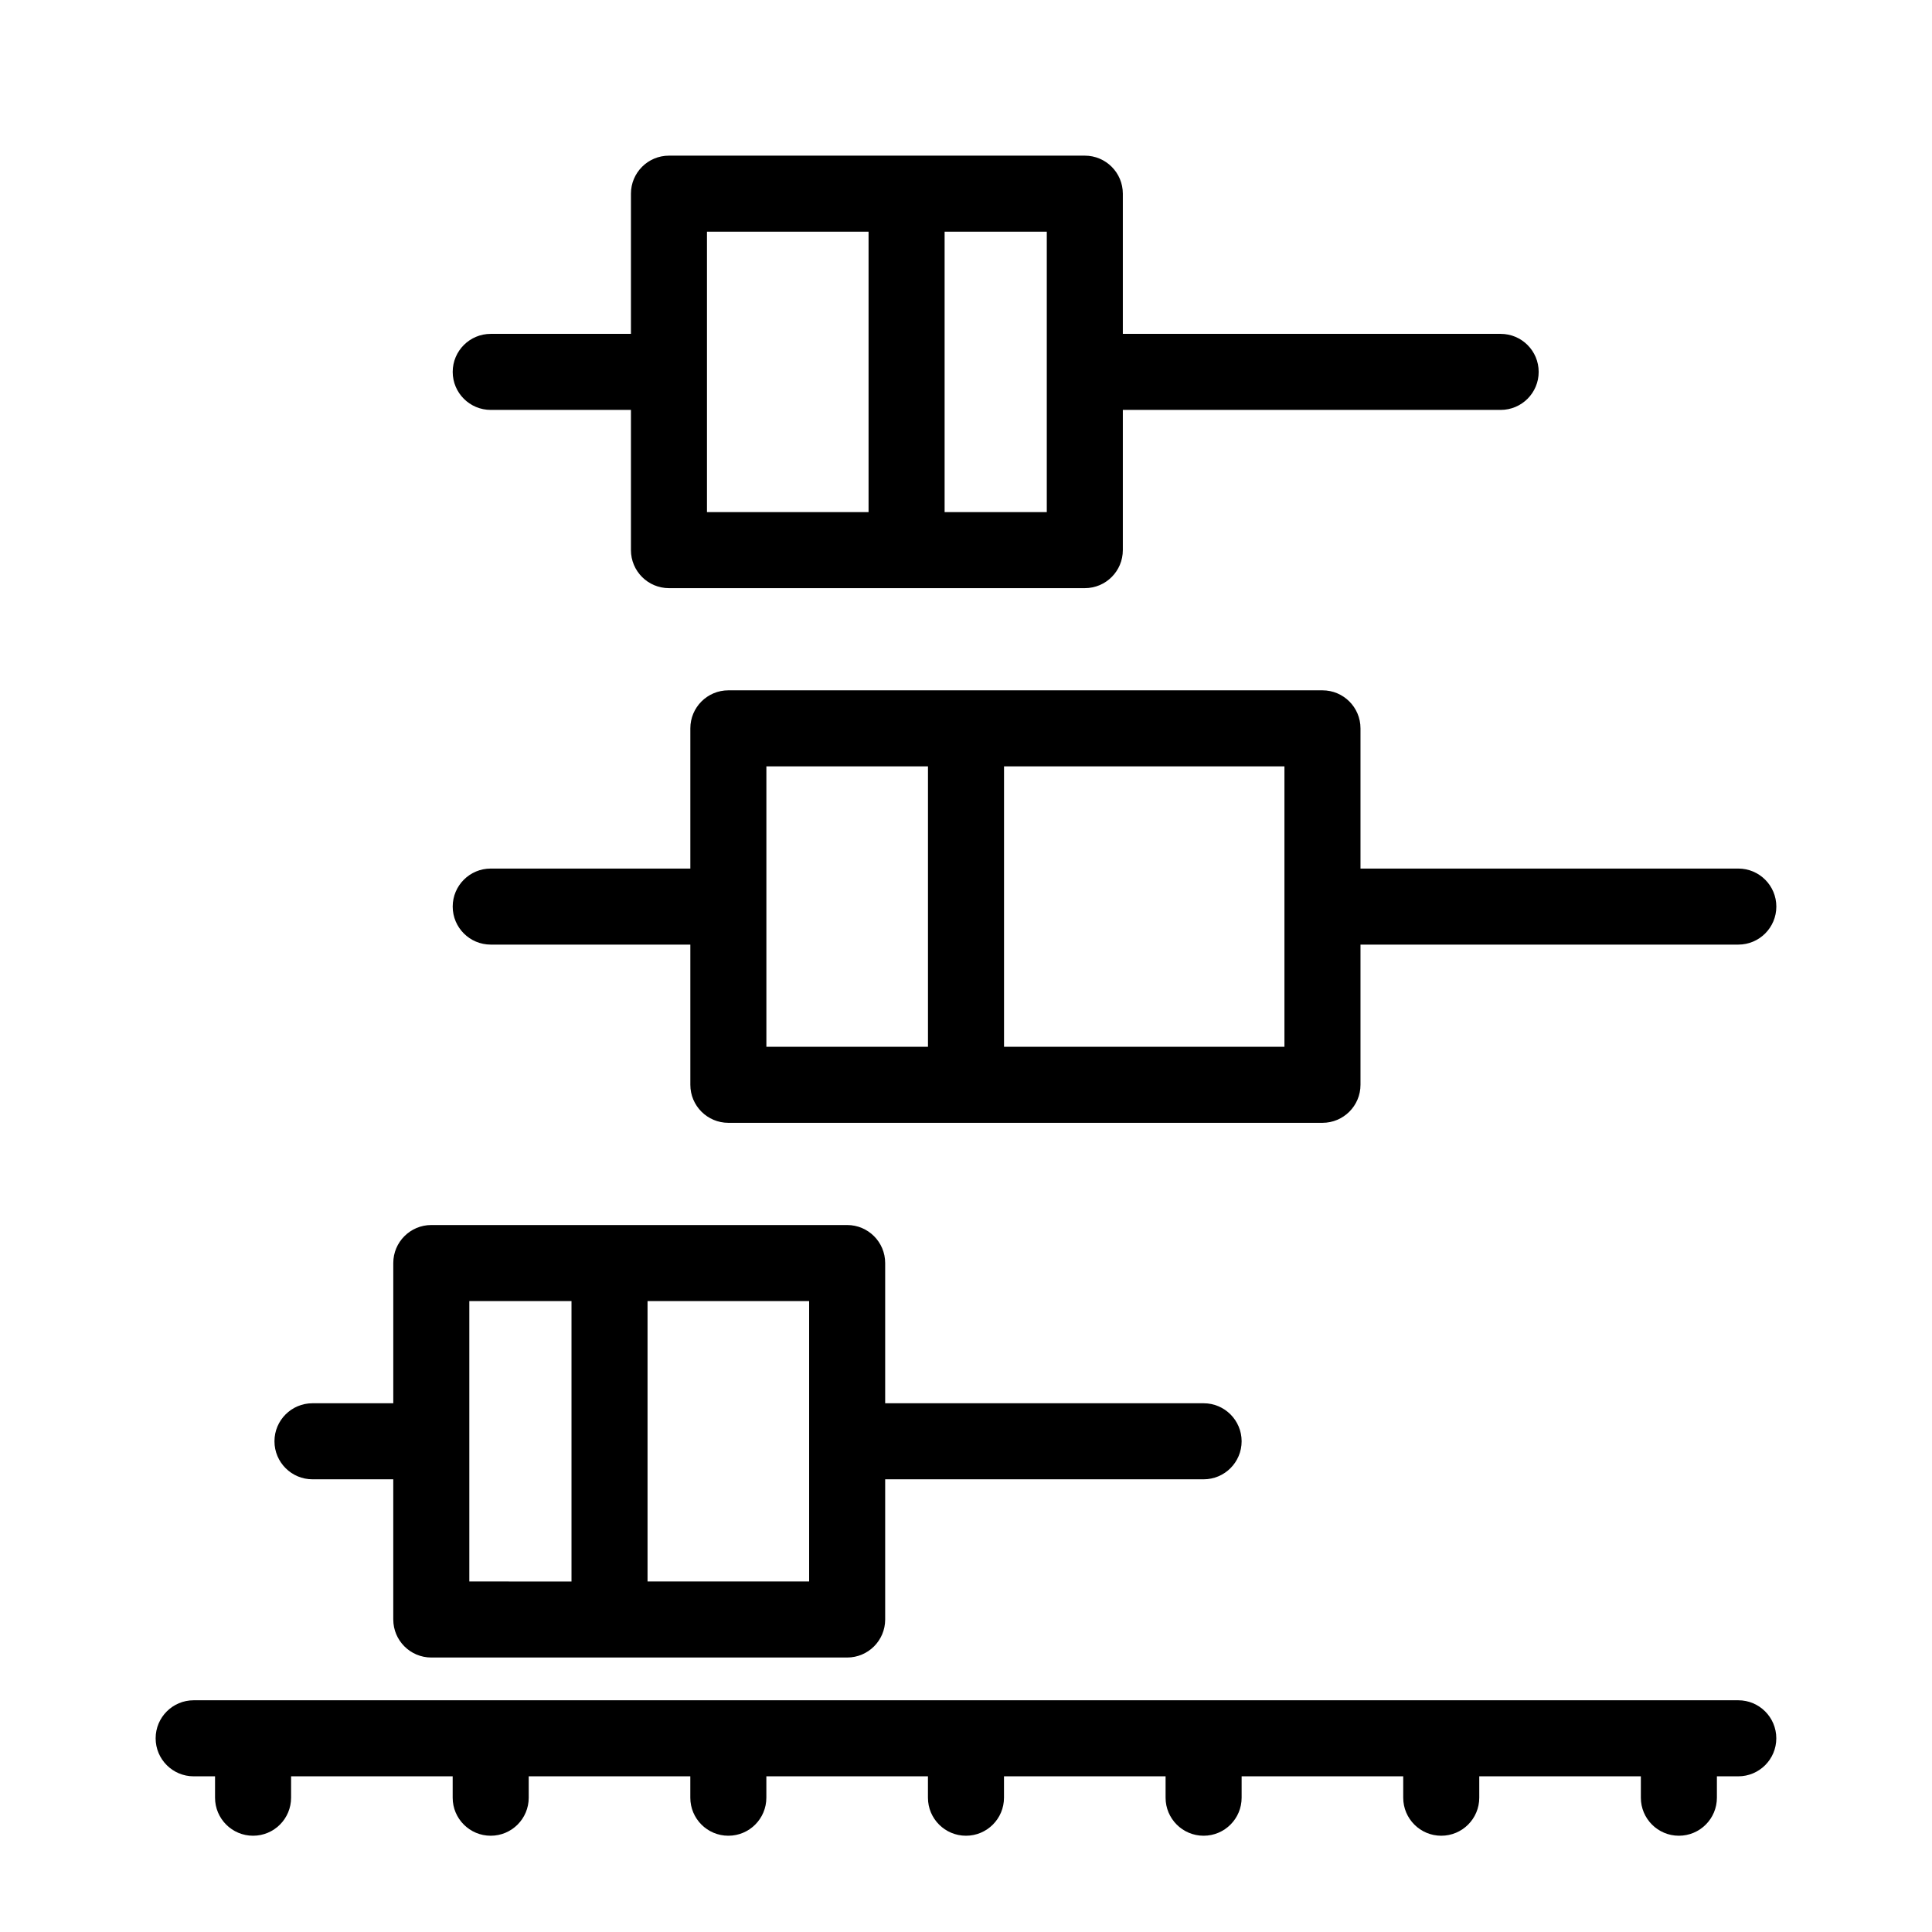
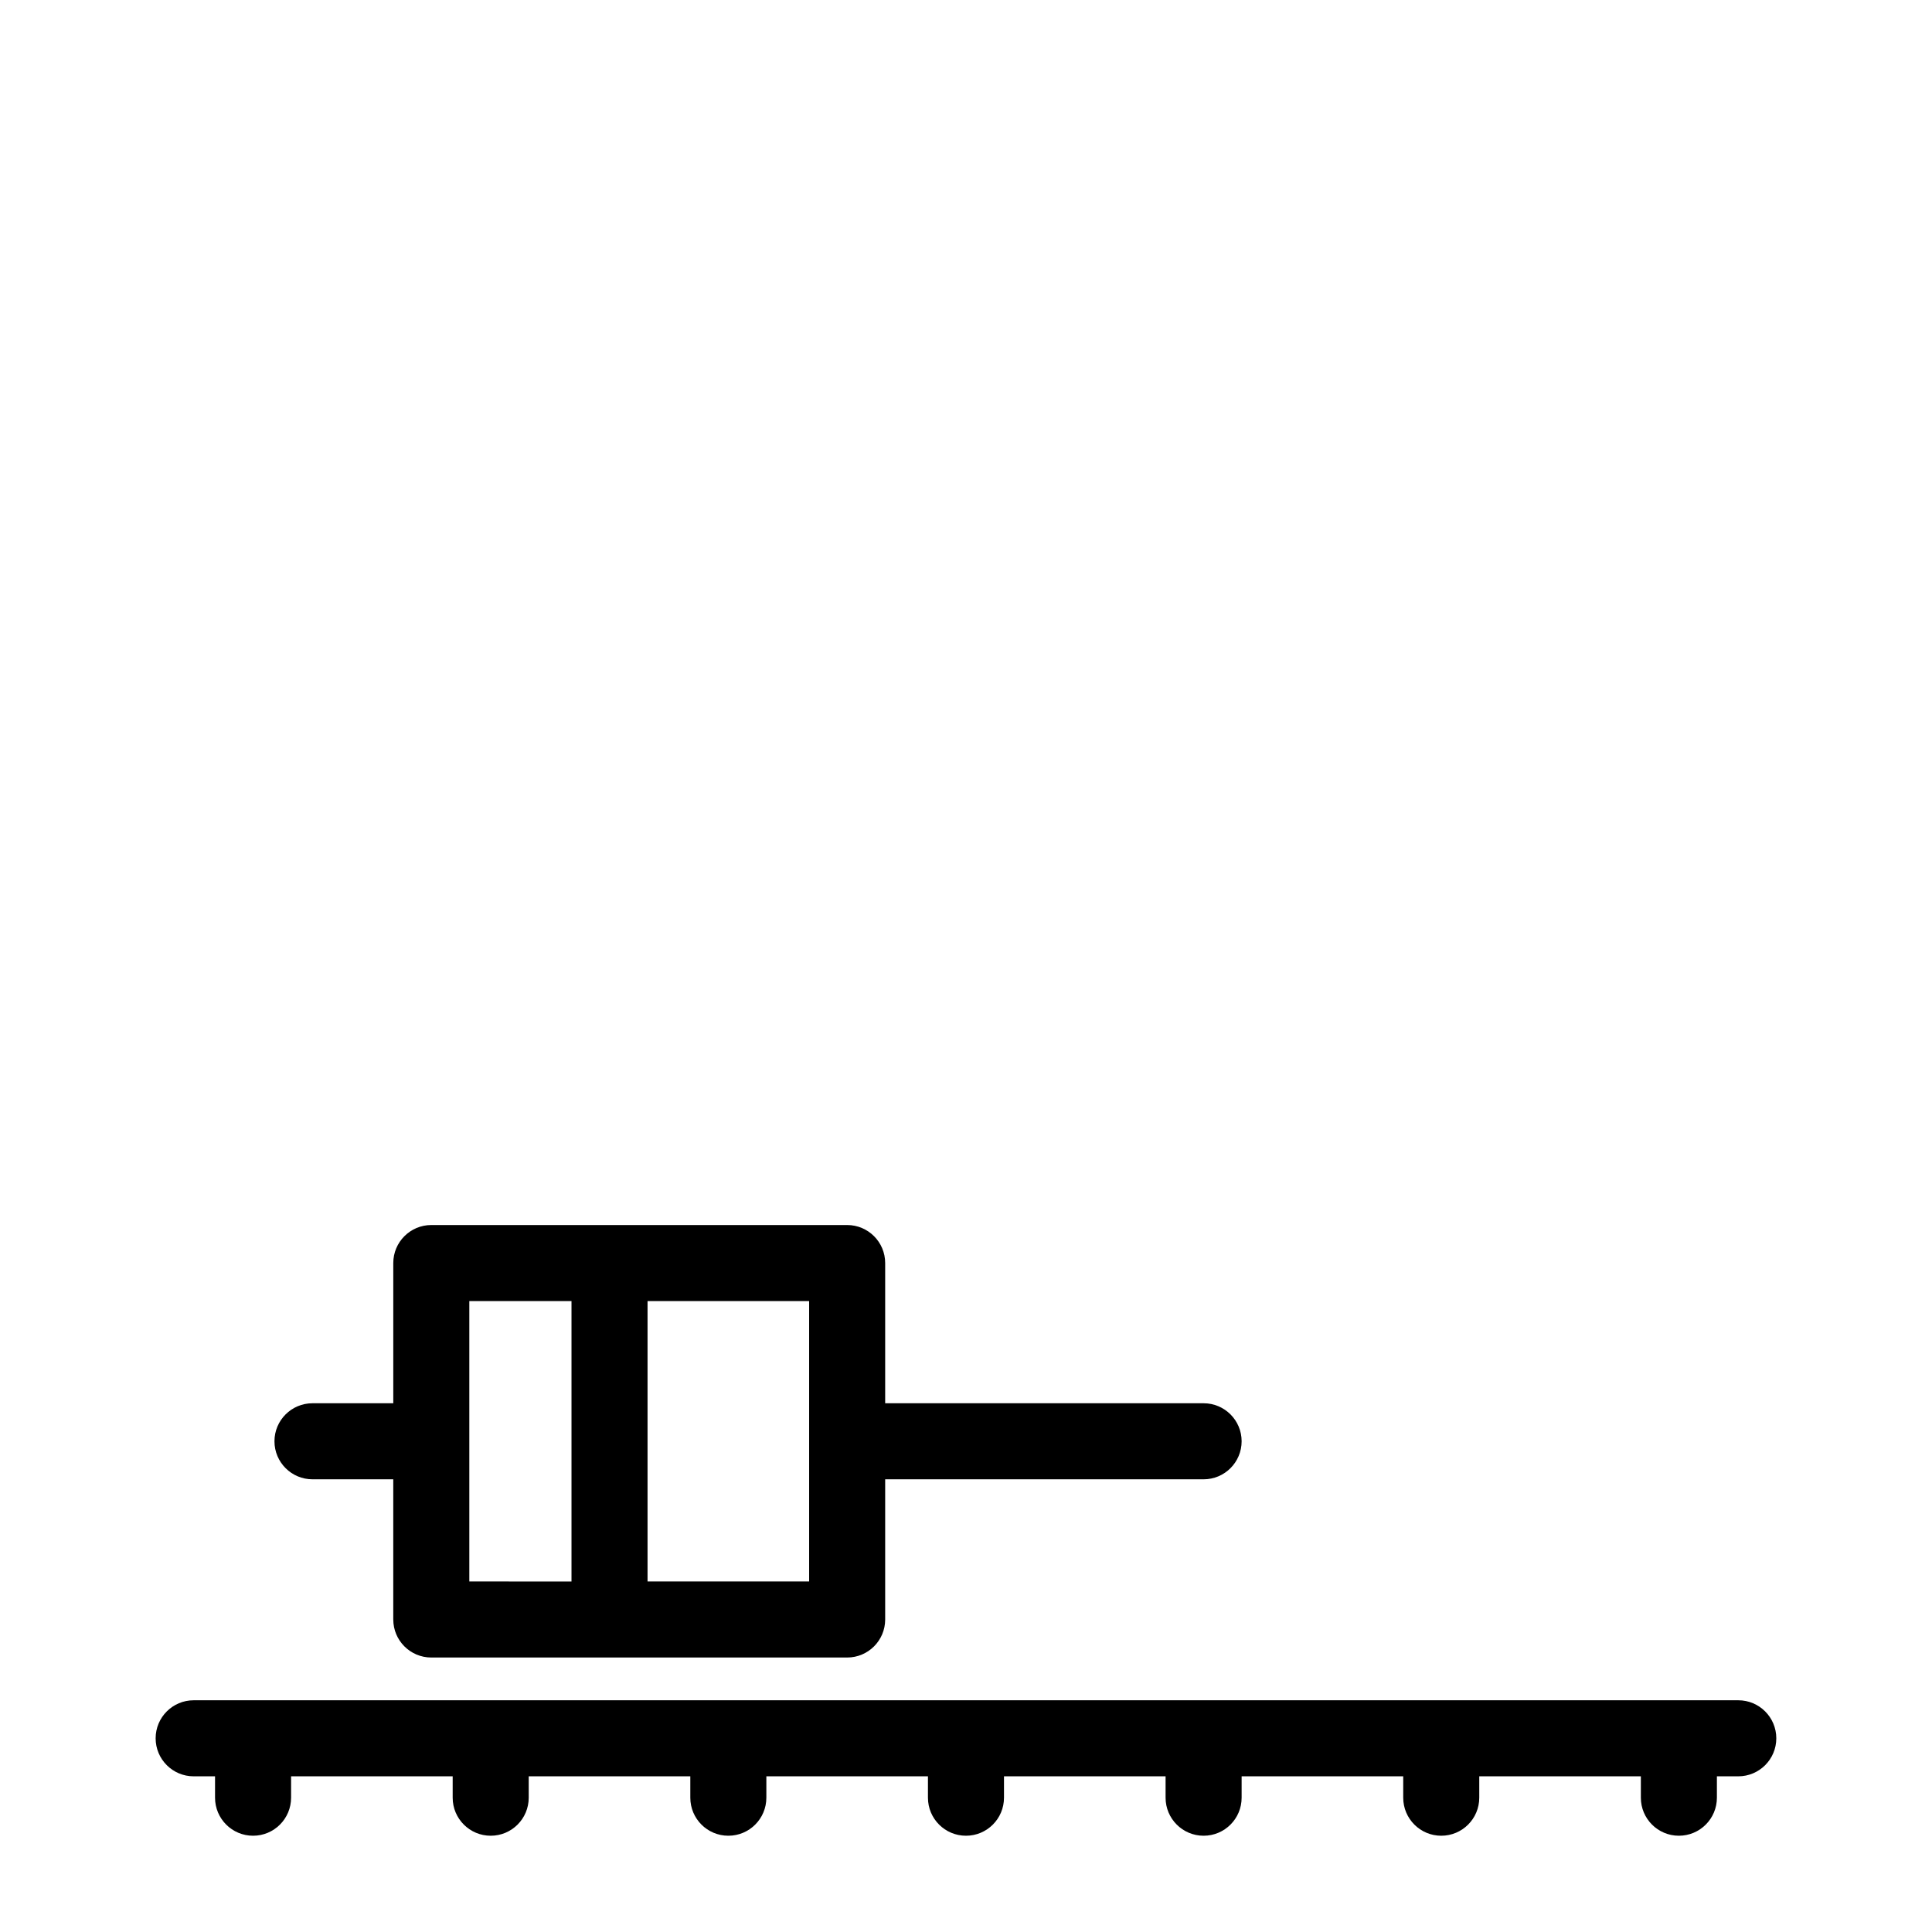
<svg xmlns="http://www.w3.org/2000/svg" fill="#000000" width="800px" height="800px" version="1.1" viewBox="144 144 512 512">
  <g>
    <path d="m226.81 536.03h21.41v37.156h0.004c0 5.562 4.512 10.074 10.074 10.074h110.21c5.562 0 10.074-4.512 10.074-10.074v-37.156h84.391c5.562 0 10.074-4.512 10.074-10.078 0-5.562-4.512-10.074-10.074-10.074h-84.391v-37.156c0-5.566-4.512-10.074-10.074-10.078h-110.21c-5.562 0.004-10.074 4.512-10.074 10.078v37.156h-21.414c-5.562 0-10.074 4.512-10.074 10.074 0 5.566 4.512 10.078 10.074 10.078zm131.62 27.078h-42.824v-74.309h42.824zm-90.055-74.309h27.078v74.312l-27.078-0.004z" />
-     <path d="m274.05 394.33h52.898v37.156c0 5.562 4.512 10.074 10.078 10.074h157.44c5.566 0 10.078-4.512 10.078-10.074v-37.156h100.13c5.562 0 10.074-4.512 10.074-10.078 0-5.562-4.512-10.074-10.074-10.074h-100.13v-37.156c0-5.566-4.512-10.078-10.078-10.078h-157.44c-5.566 0-10.078 4.512-10.078 10.078v37.156h-52.898c-5.566 0-10.078 4.512-10.078 10.074 0 5.566 4.512 10.078 10.078 10.078zm210.34 27.078h-74.312v-74.312h74.312zm-137.29-74.312h42.824v74.312h-42.824z" />
-     <path d="m274.05 252.63h37.156v37.156c0 5.566 4.512 10.078 10.074 10.078h110.21c5.562 0 10.074-4.512 10.074-10.078v-37.156h100.13c5.566 0 10.074-4.512 10.074-10.074 0-5.566-4.508-10.078-10.074-10.078h-100.13v-37.156c0-5.562-4.512-10.074-10.074-10.074h-110.21c-5.562 0-10.074 4.512-10.074 10.074v37.156h-37.156c-5.566 0-10.078 4.512-10.078 10.078 0 5.562 4.512 10.074 10.078 10.074zm147.36 27.078-27.078 0.004v-74.312h27.078zm-90.055-74.309h42.824v74.312h-42.824z" />
    <path d="m604.67 594.59h-409.35c-5.562 0-10.074 4.512-10.074 10.078 0 5.562 4.512 10.074 10.074 10.074h5.668v5.668c0 5.566 4.512 10.078 10.078 10.078 5.566 0 10.074-4.512 10.074-10.078v-5.668h42.824v5.668c0 5.566 4.512 10.078 10.078 10.078 5.562 0 10.074-4.512 10.074-10.078v-5.668h42.824v5.668c0 5.566 4.512 10.078 10.078 10.078 5.562 0 10.074-4.512 10.074-10.078v-5.668h42.824v5.668c0 5.566 4.512 10.078 10.078 10.078 5.562 0 10.074-4.512 10.074-10.078v-5.668h42.824v5.668c0 5.566 4.512 10.078 10.078 10.078 5.562 0 10.074-4.512 10.074-10.078v-5.668h42.824v5.668c0 5.566 4.512 10.078 10.074 10.078 5.566 0 10.078-4.512 10.078-10.078v-5.668h42.824v5.668c0 5.566 4.512 10.078 10.074 10.078 5.566 0 10.078-4.512 10.078-10.078v-5.668h5.668c5.562 0 10.074-4.512 10.074-10.074 0-5.566-4.512-10.078-10.074-10.078z" />
  </g>
</svg>